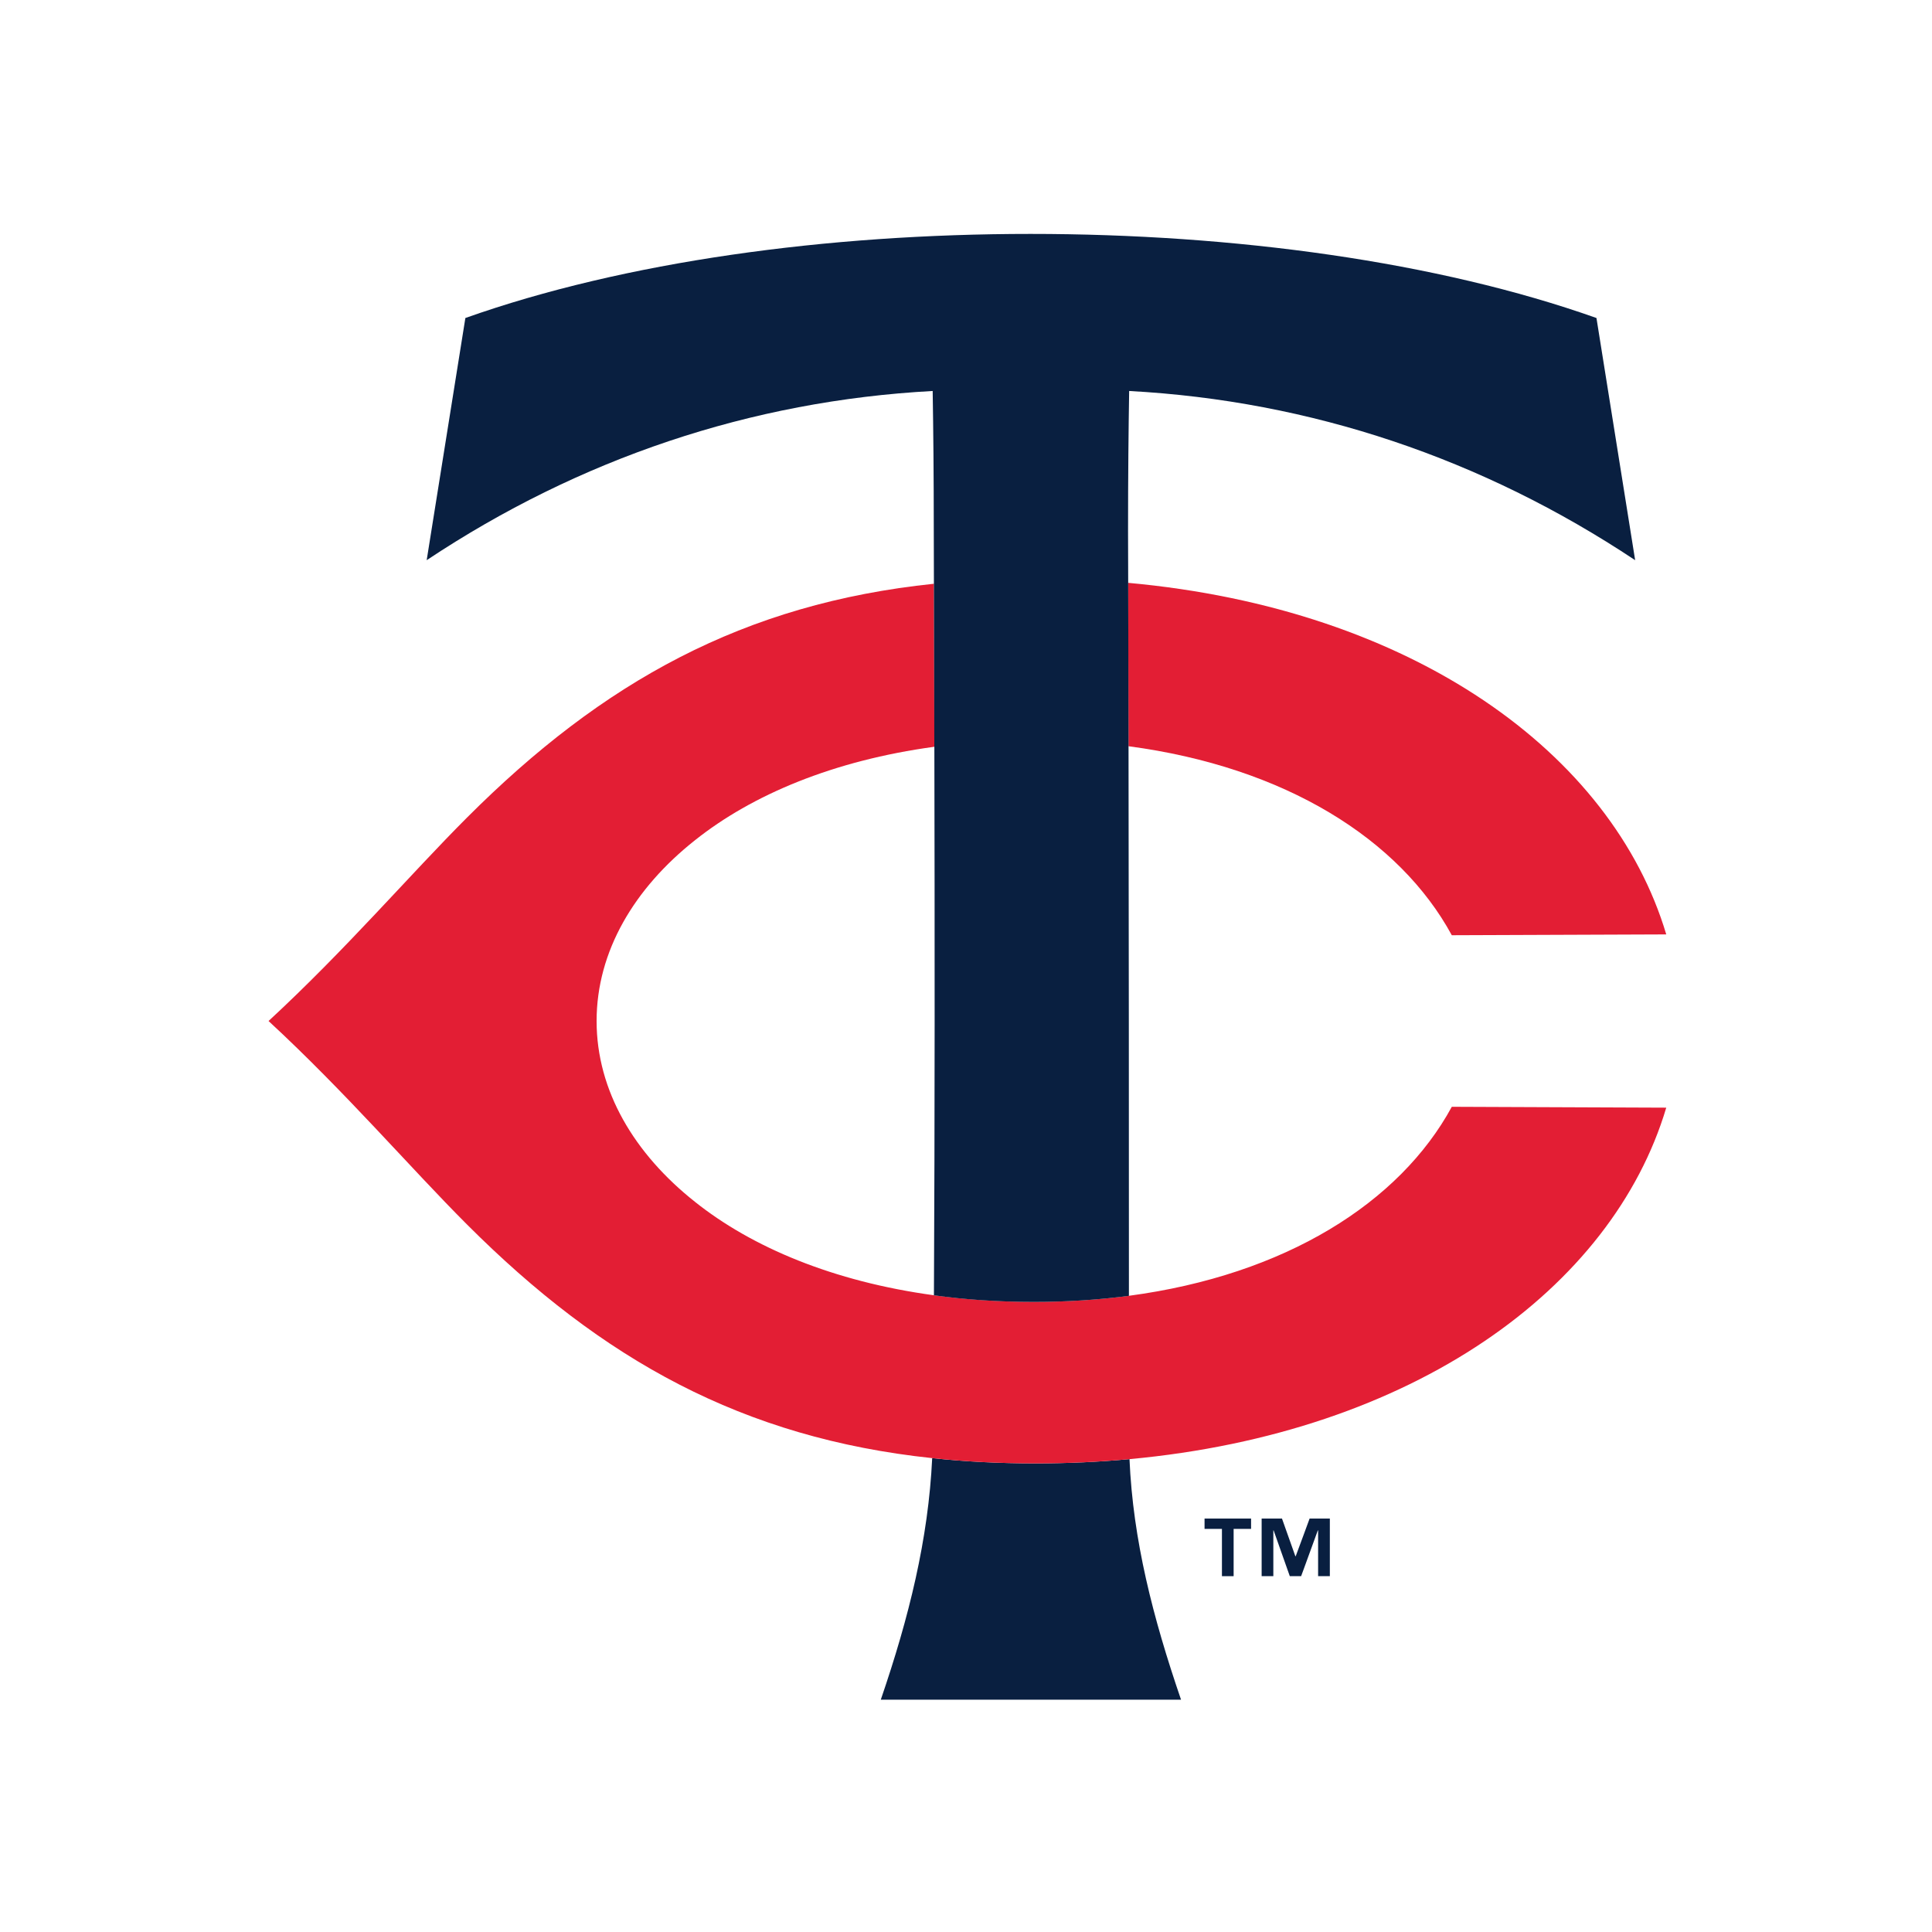
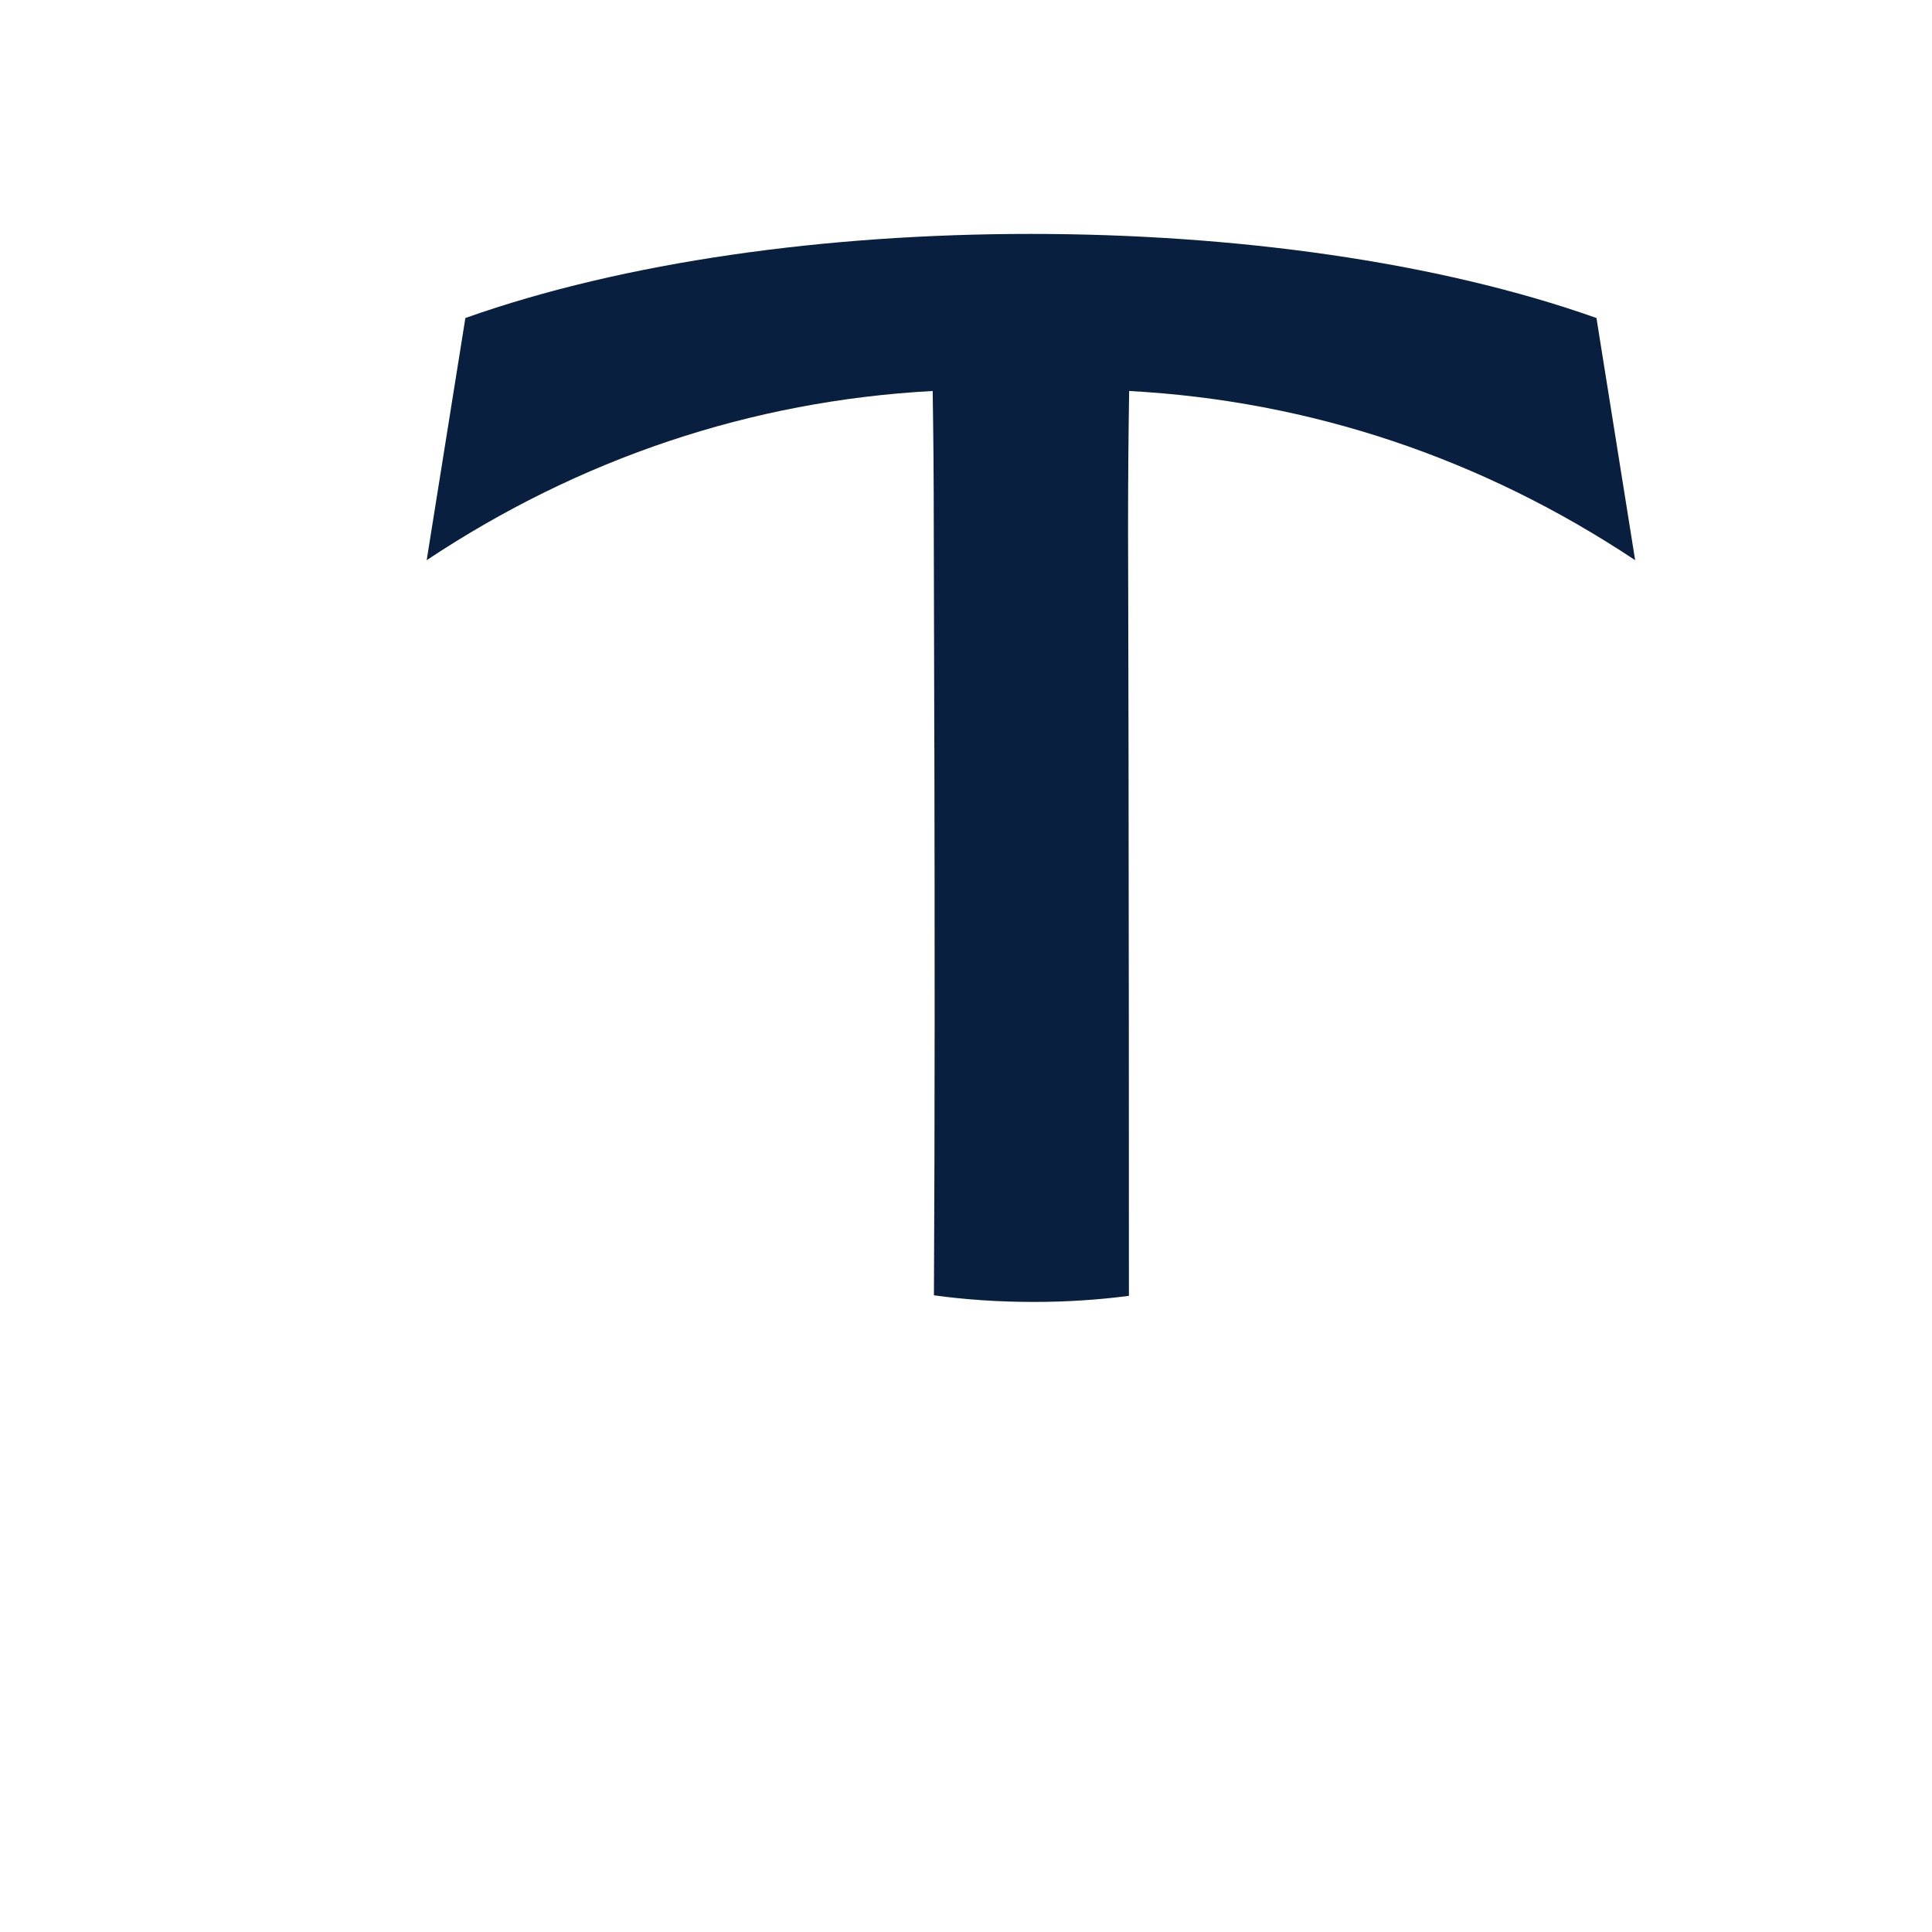
<svg xmlns="http://www.w3.org/2000/svg" id="Layer_1" version="1.1" viewBox="0 0 400 400">
  <defs>
    <style>
      .st0 {
        fill: #091f40;
      }

      .st1 {
        fill: #e31e34;
      }
    </style>
  </defs>
-   <path class="st0" d="M214.4,302.98c-7.46,0-14.57-.36-21.38-1.09,0,0-.01,0-.02,0-.8,16.8-4.78,32.9-10.64,50.01h62.16c-5.84-17.04-9.95-33.08-10.67-49.8,0,0,0,0-.01,0-6.28.58-12.77.88-19.44.88Z" />
-   <path class="st1" d="M233.73,268.28s0,0,0,0c-6.24.83-12.81,1.26-19.67,1.26-7.27,0-14.18-.48-20.7-1.37h0c-20.83-2.84-37.67-9.93-49.47-19.34-12.54-9.93-20.37-22.99-20.37-37.44s7.83-27.51,20.37-37.43c11.82-9.42,28.7-16.52,49.56-19.35h0c0-.18,0-.35,0-.53-.03-11.22-.06-22.33-.09-33.22-39.39,4.1-68.54,20.27-96.66,48.4-11.67,11.66-25.08,27.33-41.1,42.13,16.02,14.8,29.42,30.47,41.1,42.14,28.03,28.04,57.09,44.19,96.3,48.36,0,0,.01,0,.02,0,6.8.73,13.92,1.09,21.38,1.09,6.67,0,13.16-.3,19.44-.88,0,0,0,0,.01,0,58.81-5.43,99.97-35.34,111.13-72.77l-44.4-.18c-10.8,19.86-34.45,34.81-66.85,39.13Z" />
-   <path class="st1" d="M233.65,154.5s0,0,0,0c32.44,4.3,56.13,19.26,66.93,39.13l44.4-.17c-11.19-37.5-52.45-67.43-111.41-72.79,0,0,0,0,0,0,.03,11.09.05,22.39.07,33.83Z" />
  <g>
-     <polygon class="st0" points="269.91 317.75 268.26 322.2 268.19 322.2 265.42 314.4 261.21 314.4 261.21 326.33 263.63 326.33 263.63 316.85 263.69 316.85 267.04 326.33 269.38 326.33 269.91 324.9 272.84 316.85 272.9 316.85 272.9 326.33 275.33 326.33 275.33 314.4 271.14 314.4 269.91 317.75" />
-     <polygon class="st0" points="249.39 316.54 252.99 316.54 252.99 326.33 255.41 326.33 255.41 316.54 259.02 316.54 259.02 314.4 249.39 314.4 249.39 316.54" />
-   </g>
+     </g>
  <path class="st0" d="M193.45,154.61c.08,37.89.1,77.07-.09,113.57h0c6.51.9,13.43,1.37,20.7,1.37,6.86,0,13.42-.44,19.67-1.26,0-36.56-.02-75.82-.08-113.79,0,0,0,0,0,0-.02-11.43-.04-22.74-.07-33.83,0,0,0,0,0,0,0-3.56-.02-7.1-.03-10.61,0-11.86.1-21.1.23-29.11,37.66,2.03,73.15,14.01,104.76,35.03l-8.01-50.14c-32.91-11.67-75.04-17.41-117.18-17.41s-84.1,5.74-117,17.41l-8.01,50.14c31.61-21.02,67.09-33,104.76-35.03.13,8.01.23,17.26.23,29.11.04,14.3.08,29.06.11,44.02,0,.18,0,.35,0,.53h0Z" />
</svg>